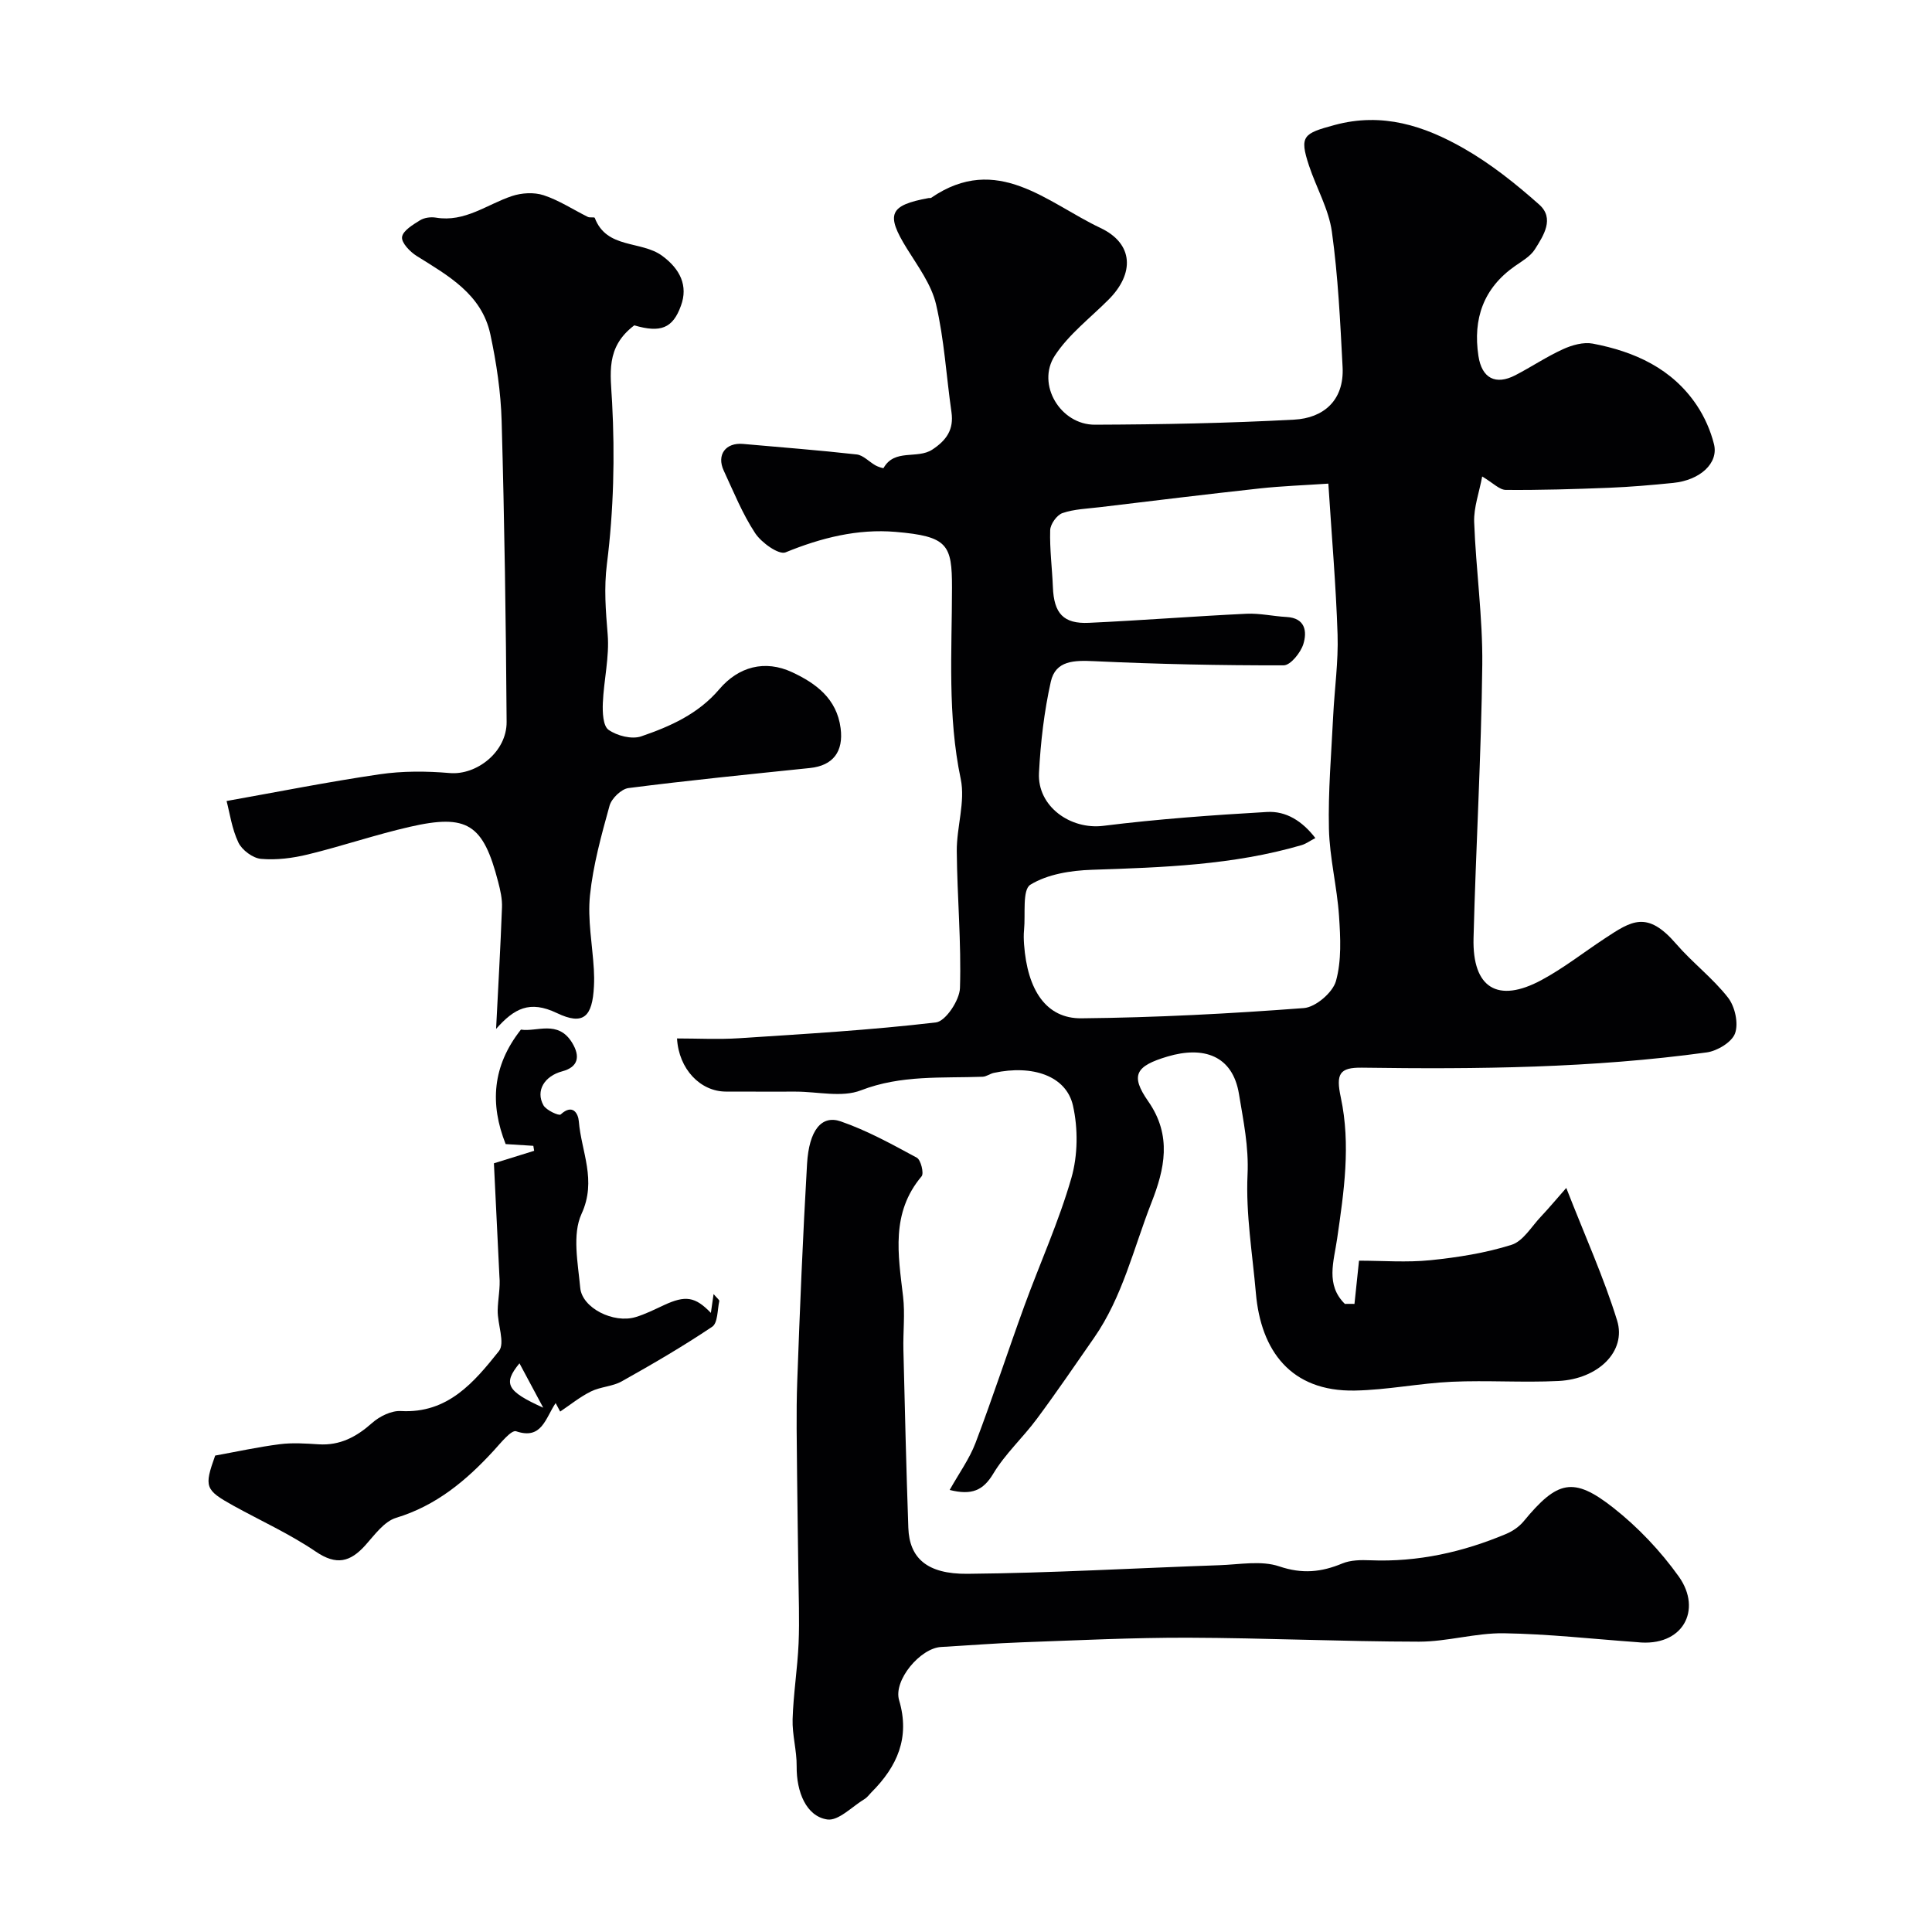
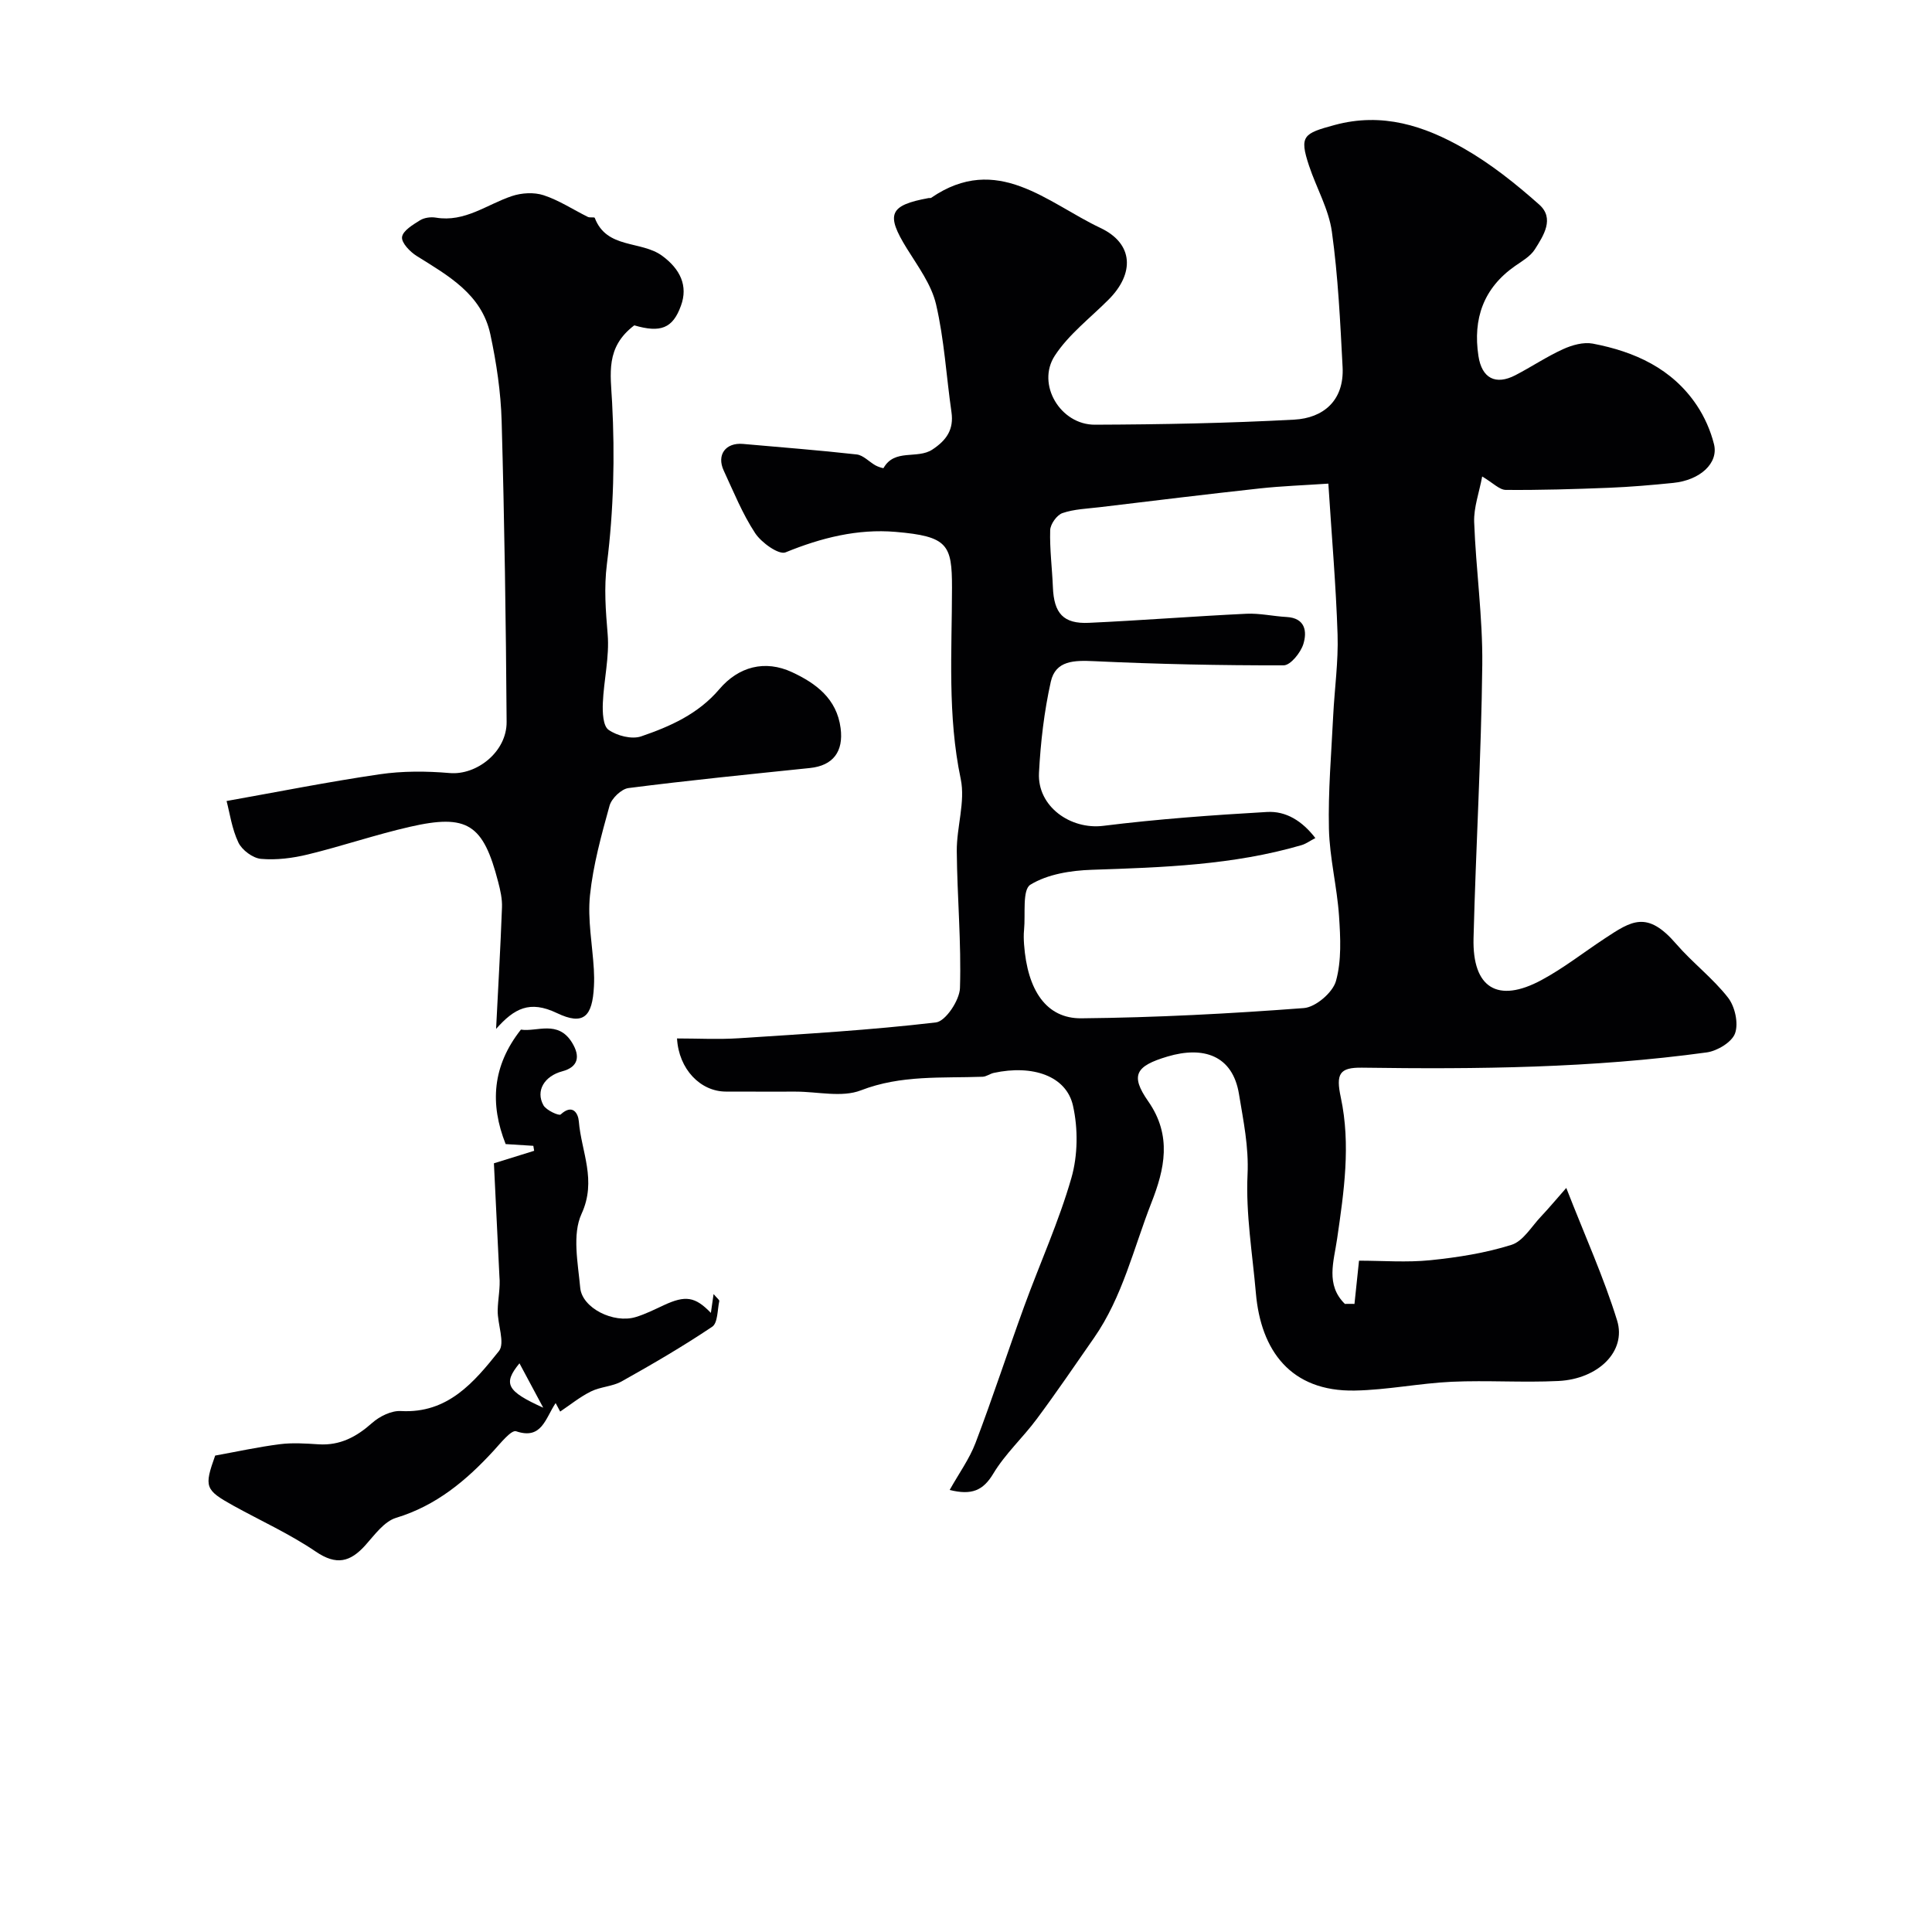
<svg xmlns="http://www.w3.org/2000/svg" enable-background="new 0 0 400 400" viewBox="0 0 400 400">
  <g fill="#010103">
    <path d="m280.43 269.96c.29-2.79.59-5.57.94-8.95 4.89 0 9.89.4 14.8-.1 5.65-.58 11.37-1.48 16.77-3.18 2.4-.75 4.12-3.76 6.07-5.82 1.65-1.75 3.19-3.6 5.27-5.96 3.87 9.93 7.77 18.52 10.53 27.46 1.95 6.35-3.89 12.1-12.16 12.51-7.35.36-14.74-.17-22.08.16-6.7.31-13.37 1.7-20.07 1.82-13.3.25-19.45-8.31-20.48-20.14-.71-8.19-2.11-16.42-1.73-24.57.27-5.83-.86-11.08-1.77-16.66-1.31-8.06-7.39-9.99-14.79-7.79-6.62 1.97-7.77 3.88-4 9.28 4.98 7.13 3.37 14.08.67 20.96-3.7 9.44-5.98 19.52-11.9 28.02-3.91 5.62-7.76 11.28-11.84 16.77-2.88 3.88-6.55 7.23-9.01 11.33-2.1 3.5-4.46 4.52-9.03 3.38 1.91-3.42 4.09-6.42 5.36-9.76 3.56-9.36 6.66-18.9 10.09-28.31 3.23-8.86 7.16-17.5 9.75-26.53 1.34-4.67 1.4-10.2.33-14.96-1.38-6.16-8.34-8.53-16.39-6.79-.79.17-1.54.77-2.32.8-8.45.31-16.87-.41-25.19 2.81-3.94 1.53-8.95.27-13.48.27-4.83 0-9.66.01-14.5-.01-5.26-.02-9.74-4.63-10.1-11 4.27 0 8.53.23 12.76-.04 13.64-.89 27.29-1.68 40.85-3.28 1.99-.23 4.89-4.59 4.97-7.11.3-9.43-.58-18.9-.66-28.35-.04-4.99 1.8-10.22.82-14.93-2.77-13.16-1.82-26.38-1.81-39.57.01-8.97-.86-10.68-11.68-11.6-7.84-.67-15.4 1.22-22.78 4.24-1.39.57-4.99-2-6.29-3.97-2.64-4.01-4.47-8.57-6.51-12.96-1.52-3.27.4-5.84 4-5.52 7.85.7 15.7 1.3 23.53 2.18 1.36.15 2.58 1.53 3.9 2.27.52.29 1.6.64 1.66.54 2.3-4.08 6.98-1.77 10.1-3.82 2.94-1.94 4.48-4.15 3.96-7.76-1.07-7.44-1.49-15.02-3.19-22.31-.96-4.11-3.75-7.86-6.05-11.57-4.39-7.09-3.66-8.94 4.54-10.44.16-.03.37.04.49-.04 13.67-9.39 24.09 1.06 35.05 6.23 6.9 3.26 7.07 9.44 1.71 14.82-3.8 3.82-8.28 7.21-11.16 11.64-3.85 5.92 1.17 14.31 8.3 14.28 13.77-.05 27.54-.31 41.29-1.05 5.93-.32 10.36-3.88 10-10.88-.49-9.36-.93-18.76-2.22-28.03-.65-4.68-3.21-9.08-4.73-13.66-2.06-6.21-1.14-6.68 5.3-8.43 9.89-2.68 18.56.17 26.75 4.85 5.6 3.2 10.76 7.32 15.6 11.62 3.24 2.87.91 6.42-.89 9.27-.91 1.44-2.63 2.43-4.1 3.45-6.56 4.58-8.75 10.95-7.59 18.61.7 4.66 3.57 6.11 7.64 4.01 3.34-1.73 6.48-3.85 9.89-5.4 1.86-.85 4.22-1.51 6.14-1.15 8.67 1.65 16.46 5.16 21.56 12.8 1.6 2.4 2.84 5.21 3.54 8.01.99 3.94-2.87 7.47-8.43 8.03-4.43.45-8.87.83-13.31 1.01-7.11.28-14.24.5-21.36.44-1.32-.01-2.63-1.44-4.89-2.78-.62 3.34-1.76 6.4-1.66 9.41.36 9.87 1.79 19.73 1.68 29.58-.21 18.87-1.33 37.73-1.81 56.6-.26 10.32 5.01 13.55 14.07 8.67 4.58-2.46 8.72-5.73 13.08-8.6 5.56-3.66 8.78-5.87 14.8 1.11 3.37 3.9 7.59 7.09 10.74 11.13 1.43 1.83 2.2 5.29 1.46 7.38-.64 1.82-3.68 3.66-5.87 3.96-23.68 3.25-47.51 3.5-71.36 3.16-4.71-.07-5.44 1.3-4.4 6.17 2.09 9.78.65 19.53-.76 29.23-.69 4.77-2.43 9.54 1.6 13.51.64-.02 1.32-.01 1.99 0zm-5.41-169.83c-5.06.34-9.63.5-14.16.99-11.07 1.21-22.12 2.56-33.18 3.89-2.59.31-5.29.39-7.71 1.22-1.16.4-2.5 2.28-2.54 3.53-.12 3.92.4 7.86.56 11.8.21 5.42 2.16 7.64 7.46 7.39 10.87-.5 21.73-1.36 32.61-1.88 2.75-.13 5.53.52 8.3.67 3.92.21 4.28 3.04 3.48 5.62-.56 1.78-2.66 4.39-4.07 4.39-13.08.03-26.17-.25-39.24-.86-4.08-.19-7.98-.18-8.97 4.24-1.38 6.18-2.12 12.56-2.45 18.89-.36 6.96 6.54 11.8 13.32 10.96 11.24-1.4 22.57-2.22 33.89-2.87 3.95-.23 7.31 1.88 10.01 5.4-1.18.62-1.97 1.21-2.87 1.47-14.17 4.14-28.76 4.61-43.38 5.1-4.35.14-9.19.9-12.75 3.09-1.71 1.06-.99 6.1-1.31 9.35-.1.99-.07 2 0 3 .69 9.51 4.6 15.38 11.87 15.31 15.36-.15 30.74-.96 46.06-2.12 2.43-.18 5.97-3.21 6.64-5.58 1.19-4.24.94-9 .64-13.51-.41-6.03-1.95-12.01-2.09-18.03-.18-7.78.5-15.58.88-23.36.28-5.62 1.09-11.25.91-16.86-.33-10.2-1.22-20.39-1.91-31.24z" />
-     <path d="m338.92 339.99c-9.19-.66-18.38-1.7-27.57-1.84-5.84-.08-11.71 1.74-17.56 1.74-15.93-.02-31.85-.77-47.78-.82-11.46-.03-22.92.54-34.38.95-5.6.2-11.2.65-16.79.97-4.32.24-9.91 6.92-8.69 11.02 2.31 7.76-.41 13.75-5.74 19.08-.47.47-.87 1.06-1.43 1.39-2.56 1.55-5.4 4.57-7.71 4.22-4.35-.65-6.39-5.72-6.33-11 .04-3.25-.94-6.52-.84-9.76.16-5.24 1.01-10.46 1.24-15.7.21-4.89 0-9.81-.05-14.71-.07-6.65-.21-13.29-.26-19.94-.05-6.53-.21-13.07.03-19.59.54-15.01 1.16-30.03 2.03-45.02.41-6.96 2.99-10.19 6.97-8.81 5.47 1.89 10.64 4.75 15.76 7.52.83.45 1.51 3.23.99 3.85-6.4 7.58-4.86 16.19-3.84 24.87.43 3.64-.02 7.38.07 11.06.3 12.29.59 24.57 1.02 36.85.22 6.2 3.79 9.6 12.24 9.52 17.39-.16 34.77-1.18 52.15-1.78 4.16-.14 8.67-1.02 12.4.24 4.76 1.61 8.7 1.21 13.06-.6 1.73-.72 3.87-.74 5.81-.66 9.83.4 19.17-1.69 28.16-5.48 1.32-.56 2.64-1.47 3.55-2.56 6.98-8.47 10.29-9.36 18.58-2.84 5.13 4.03 9.8 8.97 13.59 14.28 4.87 6.88.83 14.61-8.68 13.55z" />
    <path d="m131.32 67.36c-6.01 4.56-4.9 10-4.59 15.97.59 11.1.32 22.37-1.07 33.39-.64 5.09-.25 9.69.15 14.6.39 4.68-.8 9.48-1 14.24-.08 1.9.03 4.73 1.18 5.54 1.76 1.24 4.81 2.02 6.75 1.36 6.01-2.06 11.81-4.62 16.19-9.77 3.96-4.66 9.43-6.15 15.08-3.51 4.87 2.27 9.24 5.44 10.03 11.58.63 4.84-1.55 7.75-6.35 8.25-12.53 1.3-25.08 2.55-37.57 4.15-1.48.19-3.5 2.14-3.92 3.65-1.69 6.1-3.4 12.29-4.05 18.55-.52 5.03.5 10.21.8 15.33.07 1.16.08 2.33.02 3.5-.31 6.32-2.16 8.19-7.68 5.55-5.65-2.7-8.83-.94-12.58 3.28.42-8.38.91-16.77 1.22-25.15.07-1.75-.34-3.56-.79-5.28-3.09-11.97-6.36-14.14-18.31-11.4-7.09 1.62-14 3.99-21.07 5.71-3.15.77-6.52 1.2-9.72.92-1.69-.15-3.93-1.81-4.68-3.38-1.36-2.85-1.8-6.15-2.45-8.6 10.45-1.86 21.02-3.97 31.67-5.53 4.75-.7 9.71-.67 14.51-.26 5.59.49 11.85-4.38 11.8-10.6-.14-20.75-.45-41.51-1.03-62.26-.17-6.02-1.08-12.09-2.34-17.98-1.78-8.29-8.7-12.12-15.24-16.21-1.38-.86-3.19-2.73-3.04-3.92.16-1.31 2.24-2.55 3.7-3.46.89-.56 2.26-.74 3.32-.56 5.99 1 10.54-2.73 15.71-4.46 2.02-.68 4.6-.83 6.58-.18 3.2 1.05 6.11 2.98 9.16 4.49.42.21 1.35-.01 1.43.2 2.46 6.49 9.59 4.66 13.94 7.84 3.75 2.75 5.42 6.23 3.9 10.35-1.69 4.7-4.23 5.65-9.66 4.06z" />
    <path d="m44.55 301.36c4.48-.81 8.89-1.78 13.36-2.35 2.64-.34 5.38-.15 8.05.02 4.44.28 7.84-1.54 11.08-4.42 1.54-1.37 3.99-2.58 5.95-2.47 9.73.55 15.17-5.98 20.3-12.4 1.33-1.67-.3-5.58-.25-8.45.05-2.38.58-4.75.36-7-.39-7.94-.77-15.89-1.14-23.44 3.57-1.11 5.95-1.85 8.33-2.59-.06-.34-.11-.69-.17-1.03-1.86-.12-3.71-.24-5.73-.36-3.28-8.27-2.8-16.16 3.16-23.7 3.27.53 7.66-2.07 10.59 2.7 1.79 2.92 1.21 5.07-2.02 5.93-3.71.99-5.57 4.03-3.91 7.03.58 1.04 3.22 2.24 3.57 1.91 2.51-2.31 3.63-.18 3.76 1.42.51 6.31 3.77 12.19.56 19.16-1.96 4.27-.74 10.19-.27 15.31.39 4.2 6.91 7.43 11.46 6.06 2.01-.6 3.92-1.57 5.84-2.46 4.49-2.09 6.49-1.79 9.75 1.59.15-1.06.31-2.15.56-3.9.72.87 1.23 1.22 1.18 1.45-.4 1.84-.3 4.54-1.47 5.32-6.05 4.06-12.36 7.74-18.72 11.3-1.92 1.08-4.4 1.11-6.39 2.1-2.28 1.13-4.3 2.78-6.36 4.16.15.28-.26-.48-.94-1.76-2.14 3.17-2.86 7.65-8.18 5.84-1-.34-3.24 2.48-4.68 4.05-5.67 6.17-11.87 11.35-20.17 13.87-2.48.75-4.46 3.55-6.37 5.68-3.13 3.48-5.98 4.22-10.25 1.32-5.37-3.65-11.37-6.37-17.08-9.52-5.88-3.27-6.08-3.87-3.76-10.37zm67.92-9.91c-1.93-3.61-3.33-6.21-4.92-9.19-3.48 4.24-2.62 5.78 4.92 9.19z" />
  </g>
</svg>